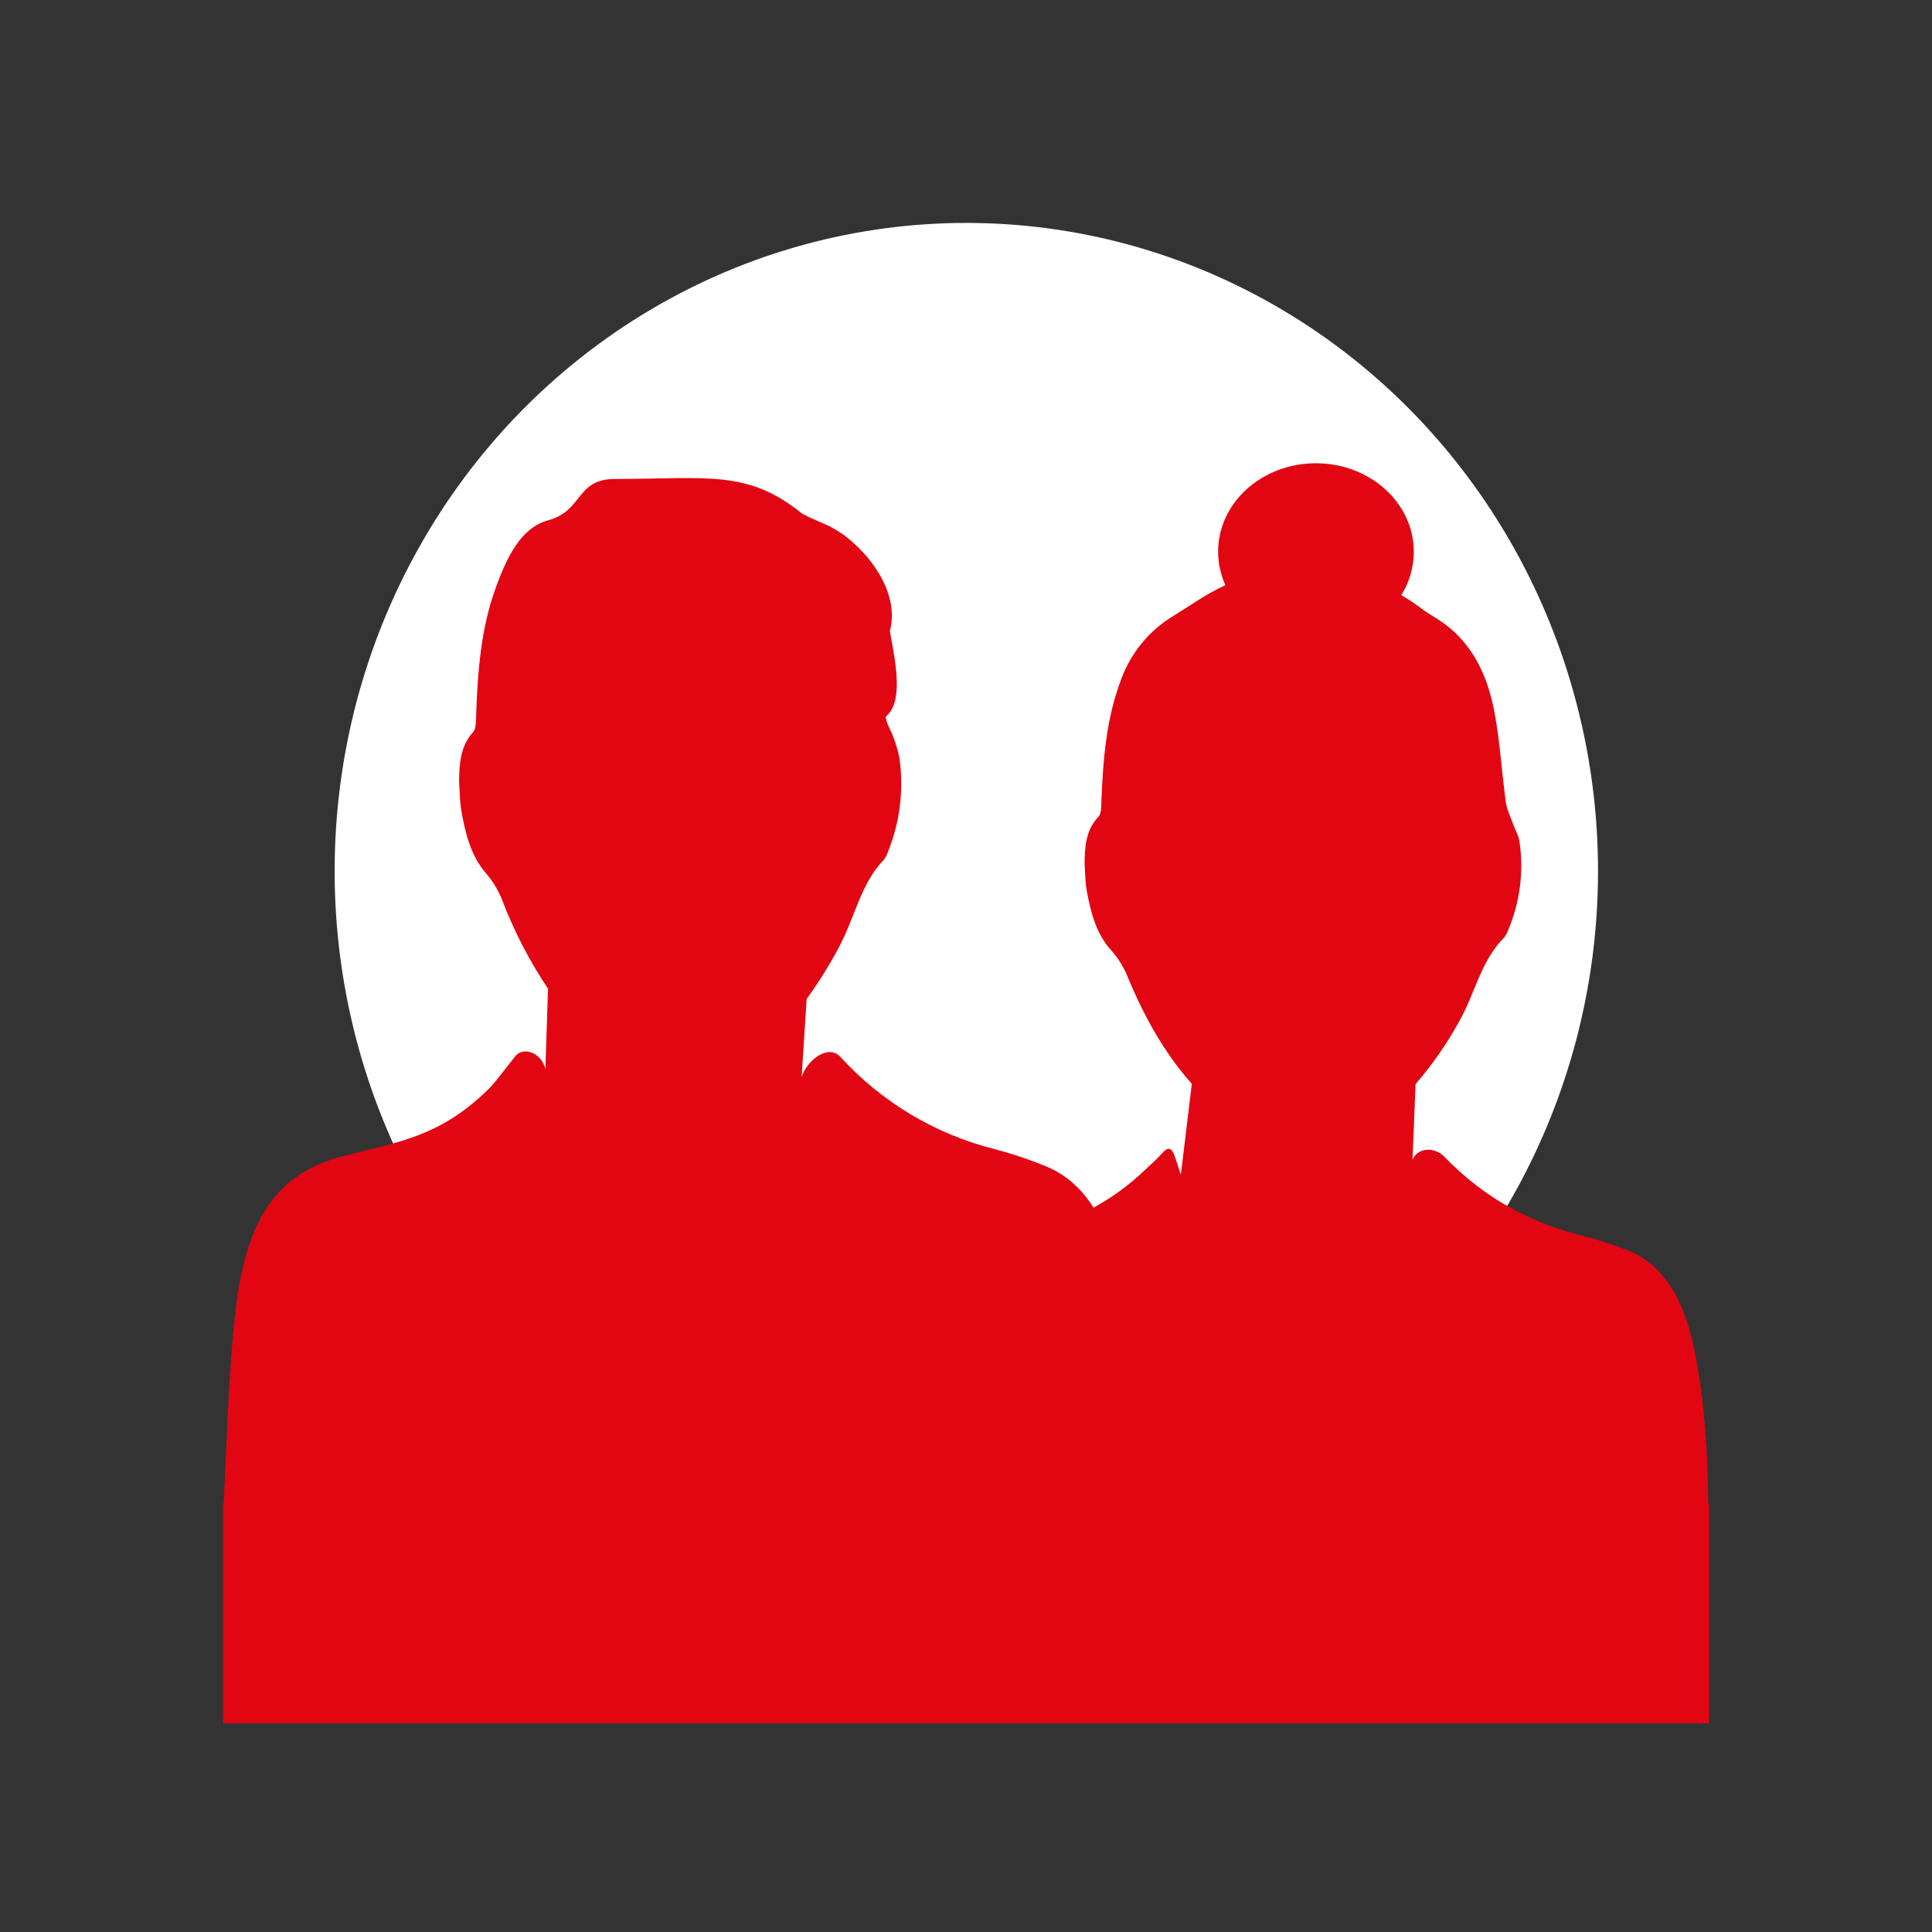
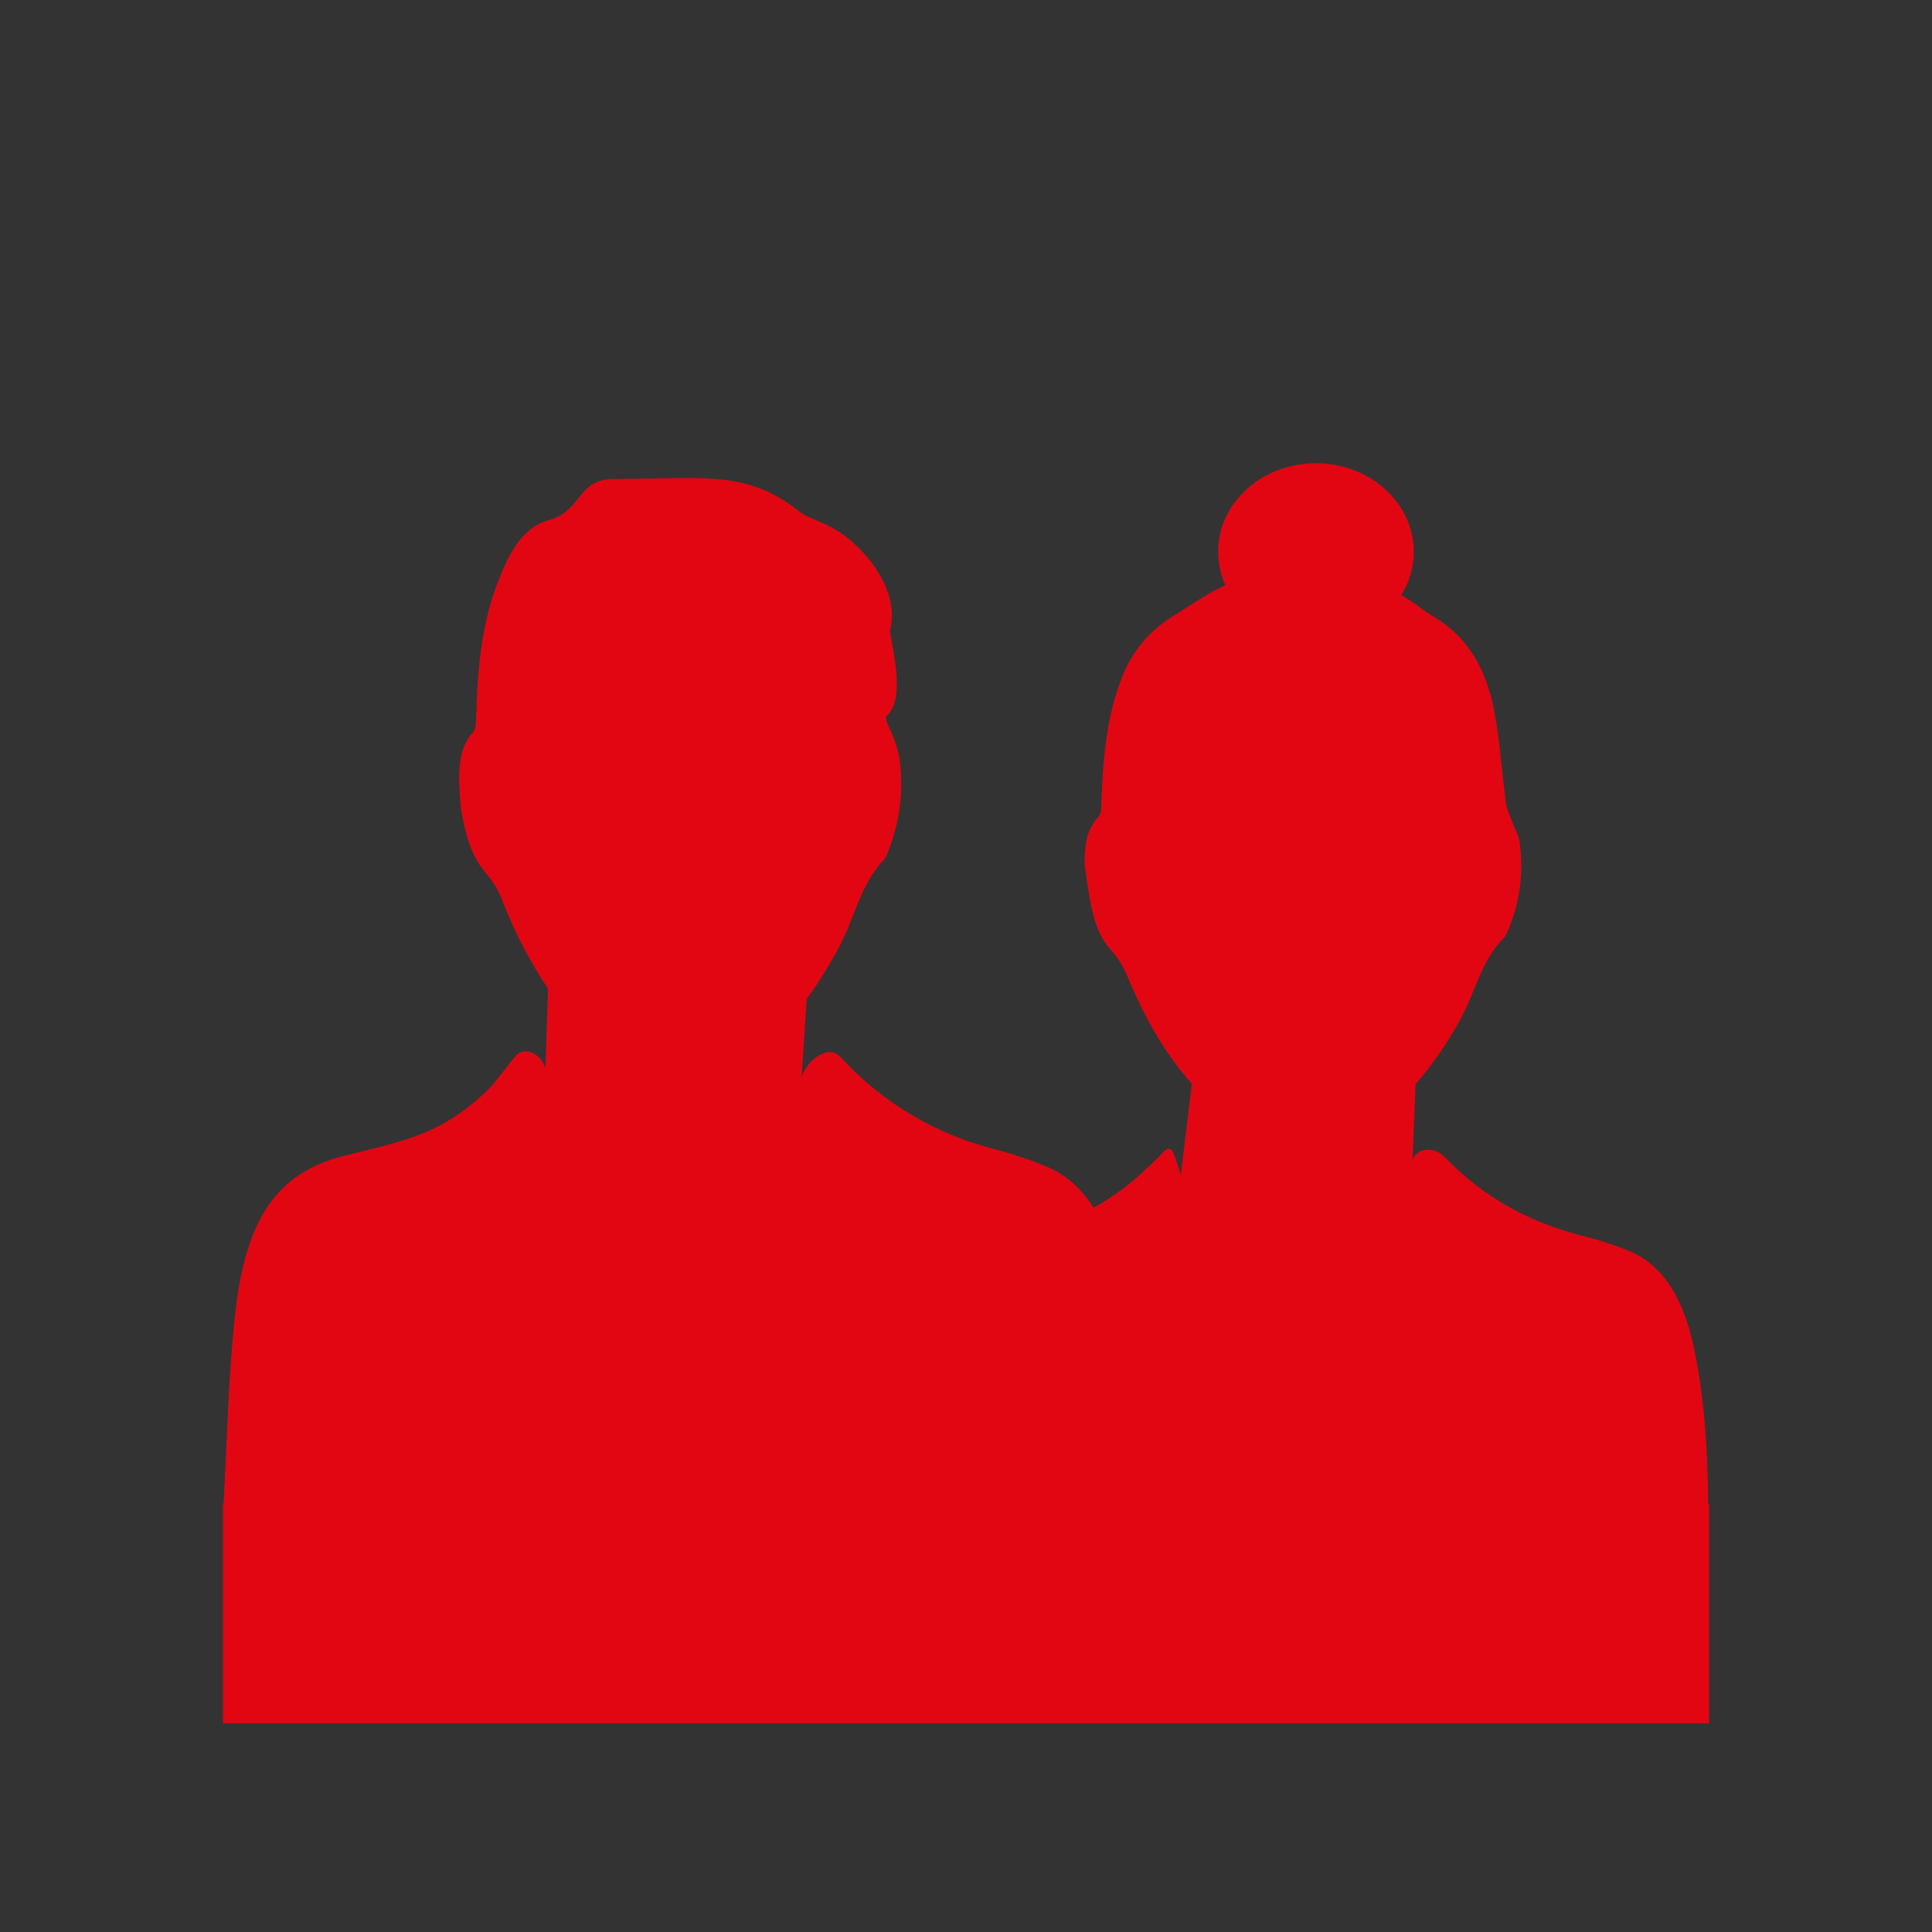
<svg xmlns="http://www.w3.org/2000/svg" width="130px" height="130px" viewBox="0 0 130 130" version="1.1">
  <rect x="0" y="0" width="130" height="130" fill="#333333" stroke="none" />
  <title>agl_icons_05 People</title>
  <g id="Page-1" stroke="none" stroke-width="1" fill="none" fill-rule="evenodd">
    <g id="agl_icons_05-People">
      <rect id="Rectangle-Copy-4" x="0" y="0" width="130" height="130" />
-       <ellipse id="Oval" fill="#FFFFFF" fill-rule="nonzero" cx="65.022" cy="58.612" rx="42.505" ry="43.612" />
-       <path d="M77.292,115.96 L115,115.96 L115,101.184 L114.943,101.184 C114.911,97.648 114.695,94.132 113.985,90.712 C113.301,87.419 111.914,85.09 109.56,84.145 C108.535,83.74 107.486,83.403 106.417,83.135 C103.08,82.293 99.957,80.705 97.185,77.833 C96.493,77.115 95.333,77.247 95.046,78.048 L95.25,72.948 C96.386,71.633 97.38,70.201 98.214,68.676 C99.253,66.834 99.67,64.598 101.216,63.08 C101.335,62.93 101.426,62.759 101.484,62.575 C102.271,60.714 102.536,58.673 102.25,56.672 C102.189,56.219 101.932,55.798 101.777,55.358 C101.622,54.919 101.388,54.452 101.324,53.978 C101.049,51.957 100.932,49.904 100.558,47.916 C100.085,45.377 99.01,43.172 96.889,41.76 C96.495,41.497 96.077,41.276 95.7,40.988 C95.251,40.643 94.78,40.328 94.289,40.045 C94.838,39.172 95.129,38.161 95.131,37.129 C95.131,33.839 92.182,31.172 88.545,31.172 C84.908,31.172 81.965,33.832 81.965,37.122 C81.966,37.9 82.133,38.669 82.455,39.377 C81.215,39.929 80.097,40.746 78.919,41.465 C77.316,42.441 76.092,43.933 75.448,45.696 C74.438,48.328 74.219,51.115 74.111,53.922 C74.098,54.274 74.111,54.749 73.918,54.949 C73.064,55.845 72.99,56.961 72.978,58.132 C73.025,58.745 73.018,59.371 73.131,59.97 C73.397,61.402 73.751,62.791 74.729,63.9 C75.176,64.389 75.539,64.948 75.804,65.554 C76.923,68.285 78.302,70.806 80.195,72.926 L79.456,79.05 C79.336,78.68 79.215,78.311 79.095,77.939 C78.861,77.208 78.624,77.12 78.195,77.602 C77.822,78.021 77.415,78.375 77.016,78.75 C75.985,79.733 74.831,80.577 73.583,81.261 C72.771,79.981 71.73,79.038 70.422,78.496 C69.276,78.023 68.099,77.63 66.899,77.317 C62.915,76.309 59.315,74.152 56.547,71.114 C55.725,70.225 54.304,71.343 53.941,72.461 L54.277,67.219 C55.08,66.115 55.803,64.956 56.443,63.751 C57.495,61.806 57.918,59.442 59.484,57.839 C59.605,57.677 59.697,57.495 59.753,57.301 C60.551,55.328 60.819,53.18 60.529,51.071 C60.44,50.572 60.301,50.083 60.115,49.611 C59.947,49.128 59.657,48.727 59.593,48.226 C60.827,47.23 60.257,44.577 59.878,42.467 C60.703,39.311 57.505,36.277 56.082,35.563 C55.683,35.285 54.279,34.8 53.893,34.496 C50.244,31.581 47.535,32.229 41.366,32.229 C38.756,32.229 39.23,34.373 36.897,35.007 C35.019,35.513 34.105,37.533 33.384,39.478 C32.355,42.258 32.14,45.203 32.037,48.168 C32.024,48.539 32.037,49.041 31.842,49.253 C30.976,50.199 30.902,51.378 30.89,52.62 C30.938,53.269 30.933,53.93 31.044,54.564 C31.313,56.079 31.672,57.544 32.664,58.716 C33.118,59.236 33.485,59.826 33.751,60.464 C34.558,62.597 35.606,64.631 36.875,66.526 L36.698,71.914 C36.41,70.821 35.23,70.42 34.703,71.04 C34.285,71.532 33.371,72.783 32.928,73.229 C29.646,76.469 26.938,76.805 23.143,77.775 C18.708,78.91 16.512,81.886 15.805,88.552 C15.364,92.719 15.268,96.971 15.047,101.181 L15,101.181 L15,115.96 L74.349,115.96" id="Path" fill="#E20613" fill-rule="nonzero" />
+       <path d="M77.292,115.96 L115,115.96 L115,101.184 L114.943,101.184 C114.911,97.648 114.695,94.132 113.985,90.712 C113.301,87.419 111.914,85.09 109.56,84.145 C108.535,83.74 107.486,83.403 106.417,83.135 C103.08,82.293 99.957,80.705 97.185,77.833 C96.493,77.115 95.333,77.247 95.046,78.048 L95.25,72.948 C96.386,71.633 97.38,70.201 98.214,68.676 C99.253,66.834 99.67,64.598 101.216,63.08 C101.335,62.93 101.426,62.759 101.484,62.575 C102.271,60.714 102.536,58.673 102.25,56.672 C102.189,56.219 101.932,55.798 101.777,55.358 C101.622,54.919 101.388,54.452 101.324,53.978 C101.049,51.957 100.932,49.904 100.558,47.916 C100.085,45.377 99.01,43.172 96.889,41.76 C96.495,41.497 96.077,41.276 95.7,40.988 C95.251,40.643 94.78,40.328 94.289,40.045 C94.838,39.172 95.129,38.161 95.131,37.129 C95.131,33.839 92.182,31.172 88.545,31.172 C84.908,31.172 81.965,33.832 81.965,37.122 C81.966,37.9 82.133,38.669 82.455,39.377 C81.215,39.929 80.097,40.746 78.919,41.465 C77.316,42.441 76.092,43.933 75.448,45.696 C74.438,48.328 74.219,51.115 74.111,53.922 C74.098,54.274 74.111,54.749 73.918,54.949 C73.064,55.845 72.99,56.961 72.978,58.132 C73.397,61.402 73.751,62.791 74.729,63.9 C75.176,64.389 75.539,64.948 75.804,65.554 C76.923,68.285 78.302,70.806 80.195,72.926 L79.456,79.05 C79.336,78.68 79.215,78.311 79.095,77.939 C78.861,77.208 78.624,77.12 78.195,77.602 C77.822,78.021 77.415,78.375 77.016,78.75 C75.985,79.733 74.831,80.577 73.583,81.261 C72.771,79.981 71.73,79.038 70.422,78.496 C69.276,78.023 68.099,77.63 66.899,77.317 C62.915,76.309 59.315,74.152 56.547,71.114 C55.725,70.225 54.304,71.343 53.941,72.461 L54.277,67.219 C55.08,66.115 55.803,64.956 56.443,63.751 C57.495,61.806 57.918,59.442 59.484,57.839 C59.605,57.677 59.697,57.495 59.753,57.301 C60.551,55.328 60.819,53.18 60.529,51.071 C60.44,50.572 60.301,50.083 60.115,49.611 C59.947,49.128 59.657,48.727 59.593,48.226 C60.827,47.23 60.257,44.577 59.878,42.467 C60.703,39.311 57.505,36.277 56.082,35.563 C55.683,35.285 54.279,34.8 53.893,34.496 C50.244,31.581 47.535,32.229 41.366,32.229 C38.756,32.229 39.23,34.373 36.897,35.007 C35.019,35.513 34.105,37.533 33.384,39.478 C32.355,42.258 32.14,45.203 32.037,48.168 C32.024,48.539 32.037,49.041 31.842,49.253 C30.976,50.199 30.902,51.378 30.89,52.62 C30.938,53.269 30.933,53.93 31.044,54.564 C31.313,56.079 31.672,57.544 32.664,58.716 C33.118,59.236 33.485,59.826 33.751,60.464 C34.558,62.597 35.606,64.631 36.875,66.526 L36.698,71.914 C36.41,70.821 35.23,70.42 34.703,71.04 C34.285,71.532 33.371,72.783 32.928,73.229 C29.646,76.469 26.938,76.805 23.143,77.775 C18.708,78.91 16.512,81.886 15.805,88.552 C15.364,92.719 15.268,96.971 15.047,101.181 L15,101.181 L15,115.96 L74.349,115.96" id="Path" fill="#E20613" fill-rule="nonzero" />
    </g>
  </g>
</svg>